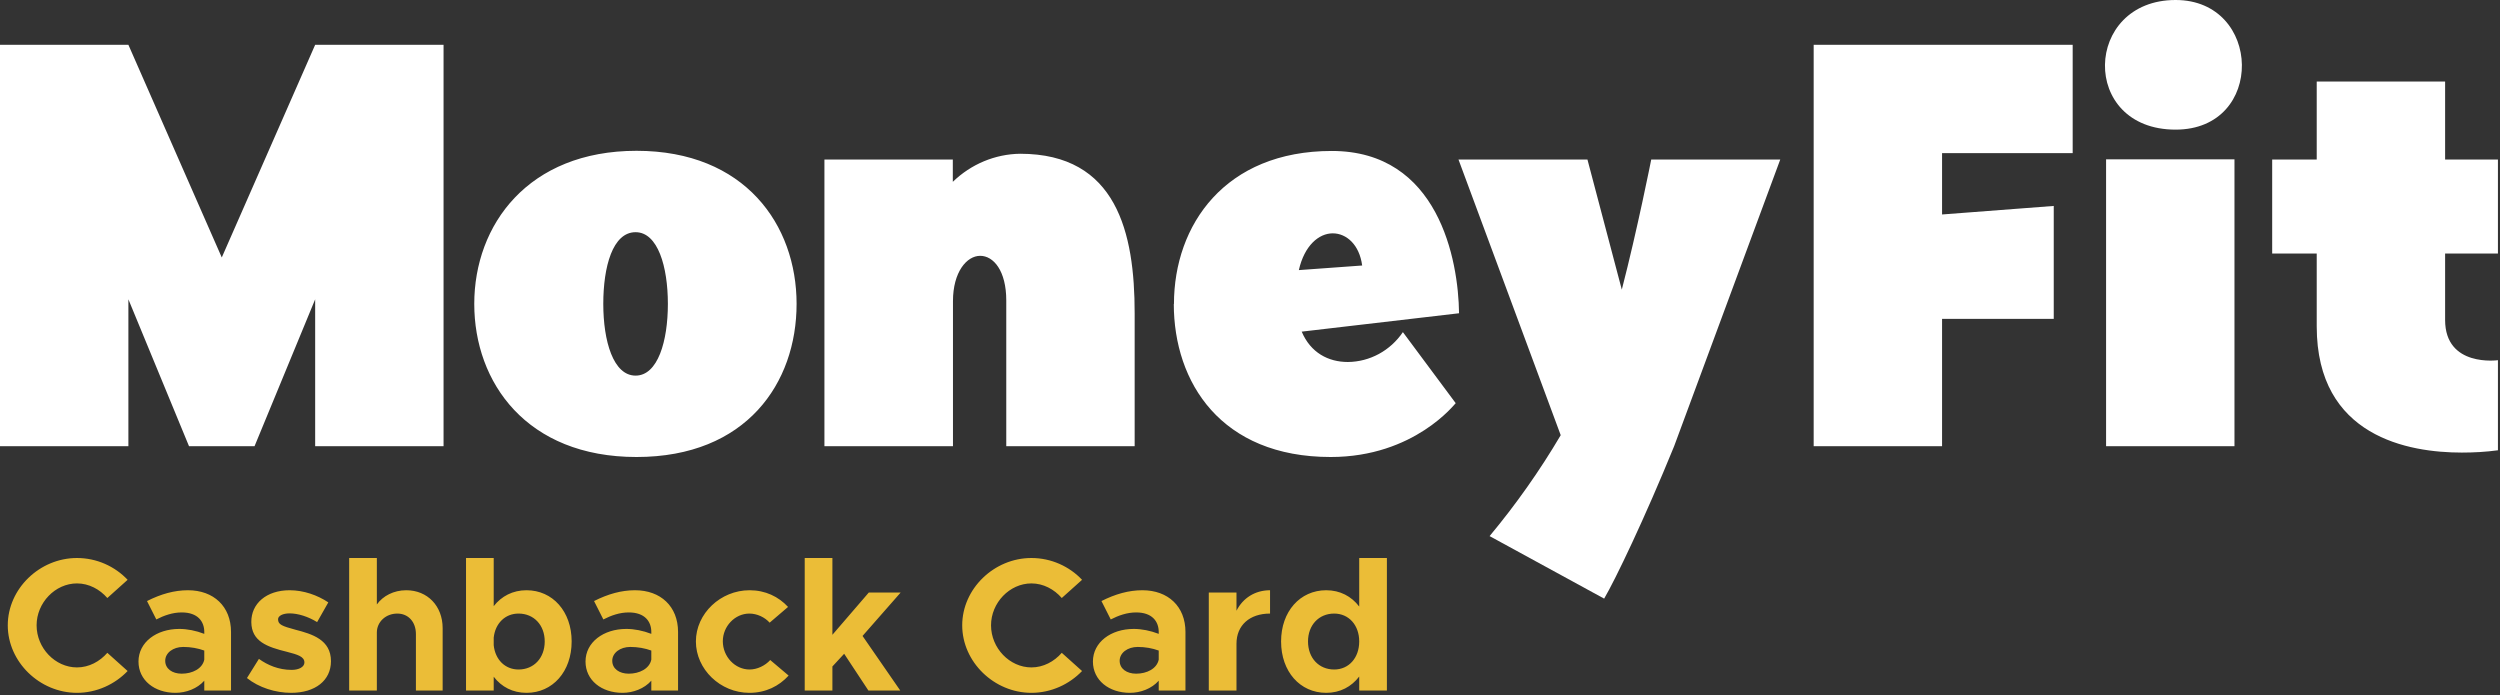
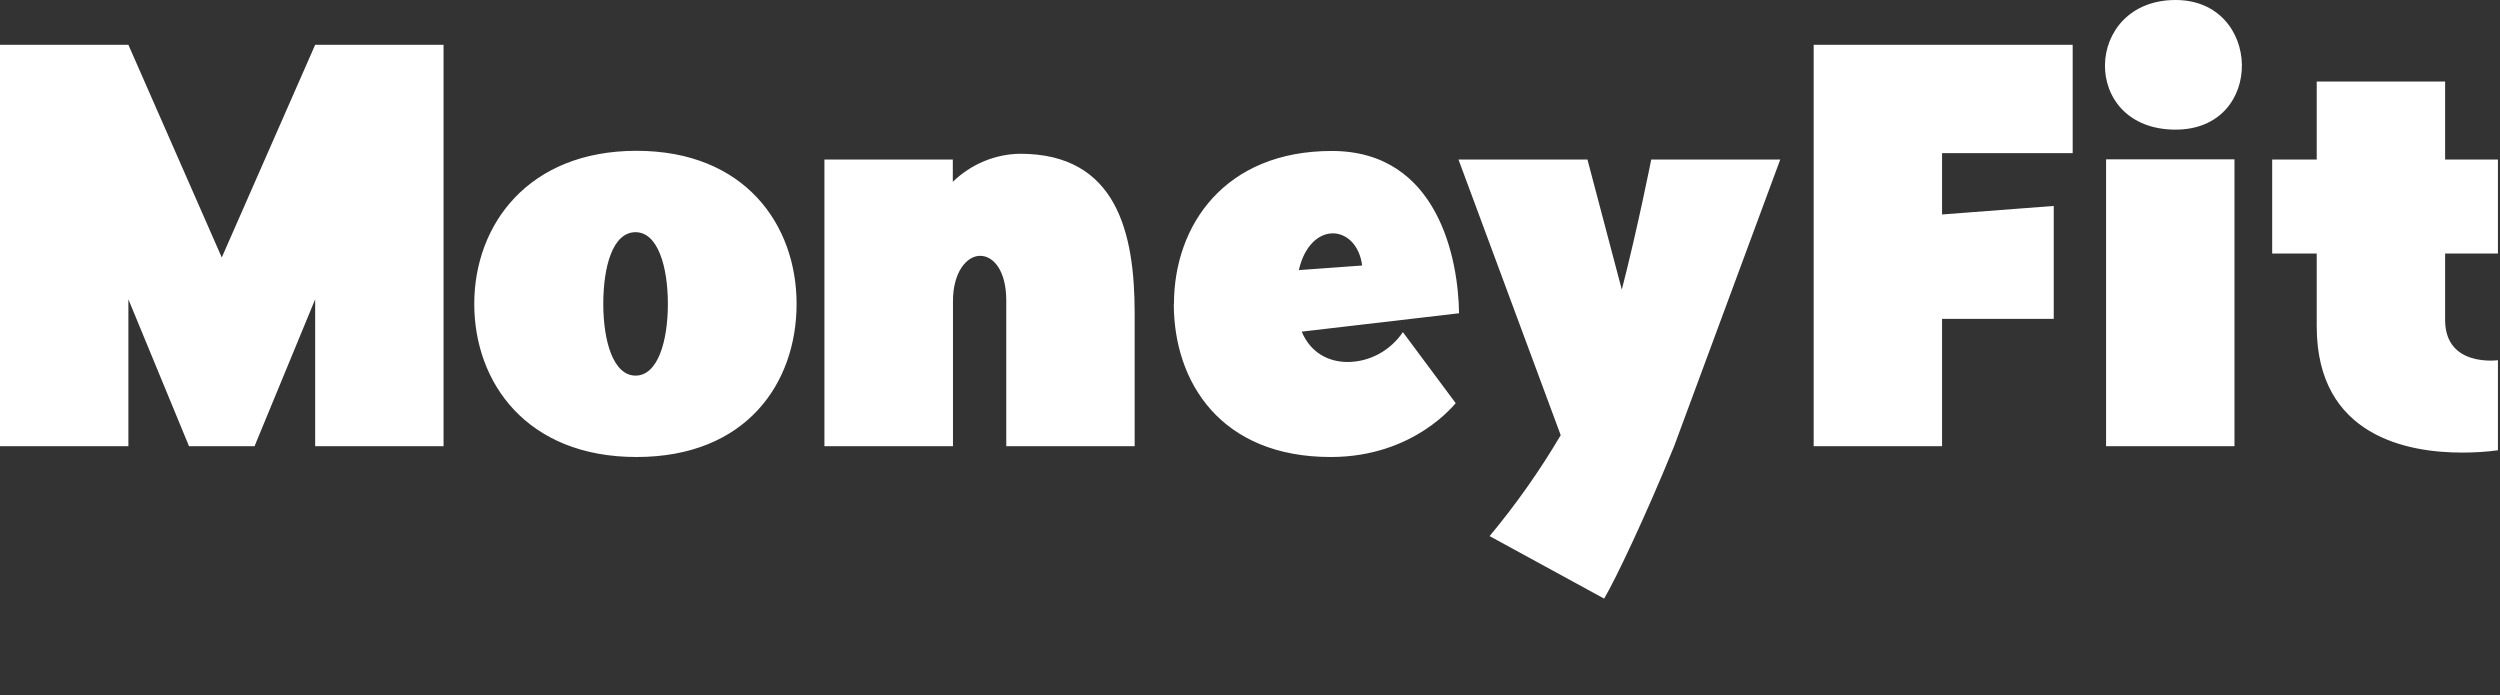
<svg xmlns="http://www.w3.org/2000/svg" width="683" height="190" viewBox="0 0 683 190" fill="none">
  <rect x="0" y="0" width="683" height="190" fill="#333333" stroke="none" />
-   <path d="M21.033 189.282C10.828 189.282 2.124 180.837 2.124 170.838C2.124 160.84 10.828 152.447 21.033 152.447C26.421 152.447 31.395 154.727 34.866 158.405L29.323 163.378C27.25 160.995 24.297 159.389 21.033 159.389C15.076 159.389 9.999 164.673 9.999 170.838C9.999 177.055 15.076 182.339 21.033 182.339C24.297 182.339 27.25 180.733 29.323 178.35L34.866 183.324C31.395 186.95 26.421 189.282 21.033 189.282ZM51.355 161.254C58.349 161.254 63.115 165.658 63.115 172.652V188.66H55.811V185.966C53.894 188.142 50.837 189.282 47.936 189.282C42.237 189.282 37.834 185.862 37.834 180.733C37.834 175.449 42.755 171.823 48.972 171.823C51.148 171.823 53.531 172.289 55.811 173.17V172.652C55.811 169.802 54.049 167.316 49.646 167.316C47.159 167.316 44.828 168.144 42.703 169.232L40.165 164.207C43.947 162.29 47.625 161.254 51.355 161.254ZM49.646 184.049C52.547 184.049 55.292 182.702 55.811 180.215V177.729C54.101 177.107 52.132 176.744 50.06 176.744C47.314 176.744 45.138 178.35 45.138 180.526C45.138 182.702 47.055 184.049 49.646 184.049ZM79.541 189.282C75.241 189.282 70.682 187.831 67.47 185.241L70.734 180.008C73.117 181.718 76.122 183.013 79.696 183.013C81.717 183.013 83.167 182.184 83.167 180.992C83.167 179.335 81.199 178.817 78.453 178.091C72.961 176.744 68.713 175.242 68.661 169.958C68.61 164.881 72.806 161.254 79.126 161.254C82.96 161.254 86.742 162.601 89.695 164.57L86.638 169.958C84.203 168.455 81.406 167.575 79.126 167.575C77.261 167.575 75.966 168.248 75.966 169.181C75.966 170.631 77.054 171.046 80.68 172.03C85.291 173.222 90.42 174.776 90.42 180.63C90.42 185.914 86.12 189.282 79.541 189.282ZM110.985 161.254C116.787 161.254 120.932 165.554 120.932 171.616V188.66H113.627V173.222C113.627 169.906 111.555 167.626 108.55 167.626C105.39 167.626 102.955 169.906 102.955 172.807V188.66H95.391V152.447H102.955V165.14C104.613 162.808 107.566 161.254 110.985 161.254ZM143.844 161.254C150.993 161.254 156.174 167.057 156.174 175.242C156.174 183.479 150.993 189.282 143.844 189.282C140.114 189.282 137.005 187.676 134.881 184.878V188.66H127.317V152.447H134.881V165.606C137.005 162.86 140.114 161.254 143.844 161.254ZM141.668 182.909C145.864 182.909 148.817 179.749 148.817 175.242C148.817 170.787 145.864 167.626 141.668 167.626C137.989 167.626 135.296 170.32 134.881 174.206V176.278C135.296 180.215 137.989 182.909 141.668 182.909ZM173.485 161.254C180.479 161.254 185.245 165.658 185.245 172.652V188.66H177.94V185.966C176.024 188.142 172.967 189.282 170.066 189.282C164.367 189.282 159.963 185.862 159.963 180.733C159.963 175.449 164.885 171.823 171.102 171.823C173.278 171.823 175.661 172.289 177.94 173.17V172.652C177.94 169.802 176.179 167.316 171.775 167.316C169.289 167.316 166.957 168.144 164.833 169.232L162.295 164.207C166.077 162.29 169.755 161.254 173.485 161.254ZM171.775 184.049C174.677 184.049 177.422 182.702 177.94 180.215V177.729C176.231 177.107 174.262 176.744 172.19 176.744C169.444 176.744 167.268 178.35 167.268 180.526C167.268 182.702 169.185 184.049 171.775 184.049ZM204.727 189.282C196.801 189.282 190.118 182.858 190.118 175.242C190.118 167.626 196.853 161.254 204.779 161.254C209.131 161.254 212.705 163.016 215.296 165.813L210.27 170.113C208.923 168.611 206.799 167.626 204.727 167.626C200.79 167.626 197.474 171.097 197.474 175.19C197.474 179.386 200.79 182.909 204.779 182.909C206.851 182.909 209.027 181.873 210.426 180.319L215.451 184.567C212.809 187.468 209.183 189.282 204.727 189.282ZM246.061 161.876L235.648 173.74L245.957 188.66H237.254L230.623 178.609L227.411 182.08V188.66H219.847V152.447H227.411V173.429L237.358 161.876H246.061ZM281.786 189.282C271.58 189.282 262.877 180.837 262.877 170.838C262.877 160.84 271.58 152.447 281.786 152.447C287.174 152.447 292.147 154.727 295.618 158.405L290.075 163.378C288.003 160.995 285.05 159.389 281.786 159.389C275.828 159.389 270.751 164.673 270.751 170.838C270.751 177.055 275.828 182.339 281.786 182.339C285.05 182.339 288.003 180.733 290.075 178.35L295.618 183.324C292.147 186.95 287.174 189.282 281.786 189.282ZM312.108 161.254C319.102 161.254 323.868 165.658 323.868 172.652V188.66H316.563V185.966C314.646 188.142 311.59 189.282 308.689 189.282C302.99 189.282 298.586 185.862 298.586 180.733C298.586 175.449 303.508 171.823 309.725 171.823C311.901 171.823 314.284 172.289 316.563 173.17V172.652C316.563 169.802 314.802 167.316 310.398 167.316C307.912 167.316 305.58 168.144 303.456 169.232L300.918 164.207C304.7 162.29 308.378 161.254 312.108 161.254ZM310.398 184.049C313.299 184.049 316.045 182.702 316.563 180.215V177.729C314.854 177.107 312.885 176.744 310.813 176.744C308.067 176.744 305.891 178.35 305.891 180.526C305.891 182.702 307.808 184.049 310.398 184.049ZM337.807 166.849C339.568 163.378 342.884 161.254 346.976 161.254V167.626C341.381 167.626 337.807 170.838 337.807 175.864V188.66H330.243V161.876H337.807V166.849ZM371.337 152.447H378.901V188.66H371.337V184.826C369.213 187.624 366.105 189.282 362.323 189.282C355.174 189.282 349.993 183.479 349.993 175.242C349.993 167.057 355.174 161.254 362.323 161.254C366.105 161.254 369.213 162.912 371.337 165.71V152.447ZM364.499 182.909C368.488 182.909 371.337 179.749 371.337 175.242C371.337 170.787 368.488 167.626 364.499 167.626C360.302 167.626 357.349 170.787 357.349 175.242C357.349 179.749 360.302 182.909 364.499 182.909Z" fill="#EBBD37" />
  <path d="M620.803 69.264H632.929V89.169C632.929 119.385 658.139 123.644 672.569 123.644C675.872 123.644 679.175 123.464 682.435 123.016V98.404C682.435 98.404 668.005 100.421 668.005 87.42V69.264H682.435V43.576H668.005V22.281H632.929V43.576H620.759V69.264H620.803ZM594.376 35.416C618.977 35.416 618.065 0 594.376 0C569.167 0 568.124 35.416 594.376 35.416ZM575.382 121.895H610.458V43.531H575.382V121.85V121.895ZM495.495 121.895H530.571V87.106H561.083V56.263L530.571 58.594V41.827H566.255V12.239H495.495V121.895ZM398.439 43.531L426.386 118.891C420.649 128.62 414.129 137.855 406.958 146.462L438.252 163.543C441.295 158.387 449.336 141.621 457.376 121.895L486.367 43.576H451.118C451.118 43.576 447.336 62.674 443.077 79.126L433.688 43.576H398.439V43.531ZM354.844 73.792C356.365 67.067 360.32 63.749 364.102 63.749C367.883 63.749 371.404 66.888 372.143 72.536L354.844 73.792ZM320.681 83.027C320.681 104.501 333.59 124.854 363.537 124.854C386.486 124.854 397.569 110.149 397.7 110.149L383.27 90.738C379.836 95.804 374.229 98.852 368.231 98.897C362.928 98.897 358.06 96.386 355.626 90.603L398.612 85.582C398.439 71.012 393.006 41.244 363.841 41.244C334.676 41.244 320.724 61.463 320.724 83.072M260.352 121.895V82.265C260.352 74.285 264.133 69.891 267.784 69.891C271.435 69.891 274.913 73.971 274.913 82.085V121.895H309.988V85.537C309.988 63.615 305.12 42.007 278.694 42.007C271.87 42.096 265.307 44.831 260.309 49.673V43.576H225.233V121.895H260.309H260.352ZM173.64 63.436C179.726 63.436 182.464 72.85 182.464 83.027C182.464 93.203 179.726 102.618 173.64 102.618C167.555 102.618 164.817 93.203 164.817 83.027C164.817 72.85 167.382 63.436 173.64 63.436ZM129.568 83.027C129.568 104.501 143.867 124.854 173.901 124.854C203.935 124.854 217.627 104.635 217.627 83.027C217.627 61.418 203.501 41.2 173.901 41.2C144.302 41.2 129.568 61.418 129.568 83.027ZM0 12.239V121.895H35.076V81.772L51.636 121.895H69.543L86.103 81.772V121.895H121.179V12.239H86.103L60.589 70.34L35.076 12.239H0Z" fill="white" />
</svg>